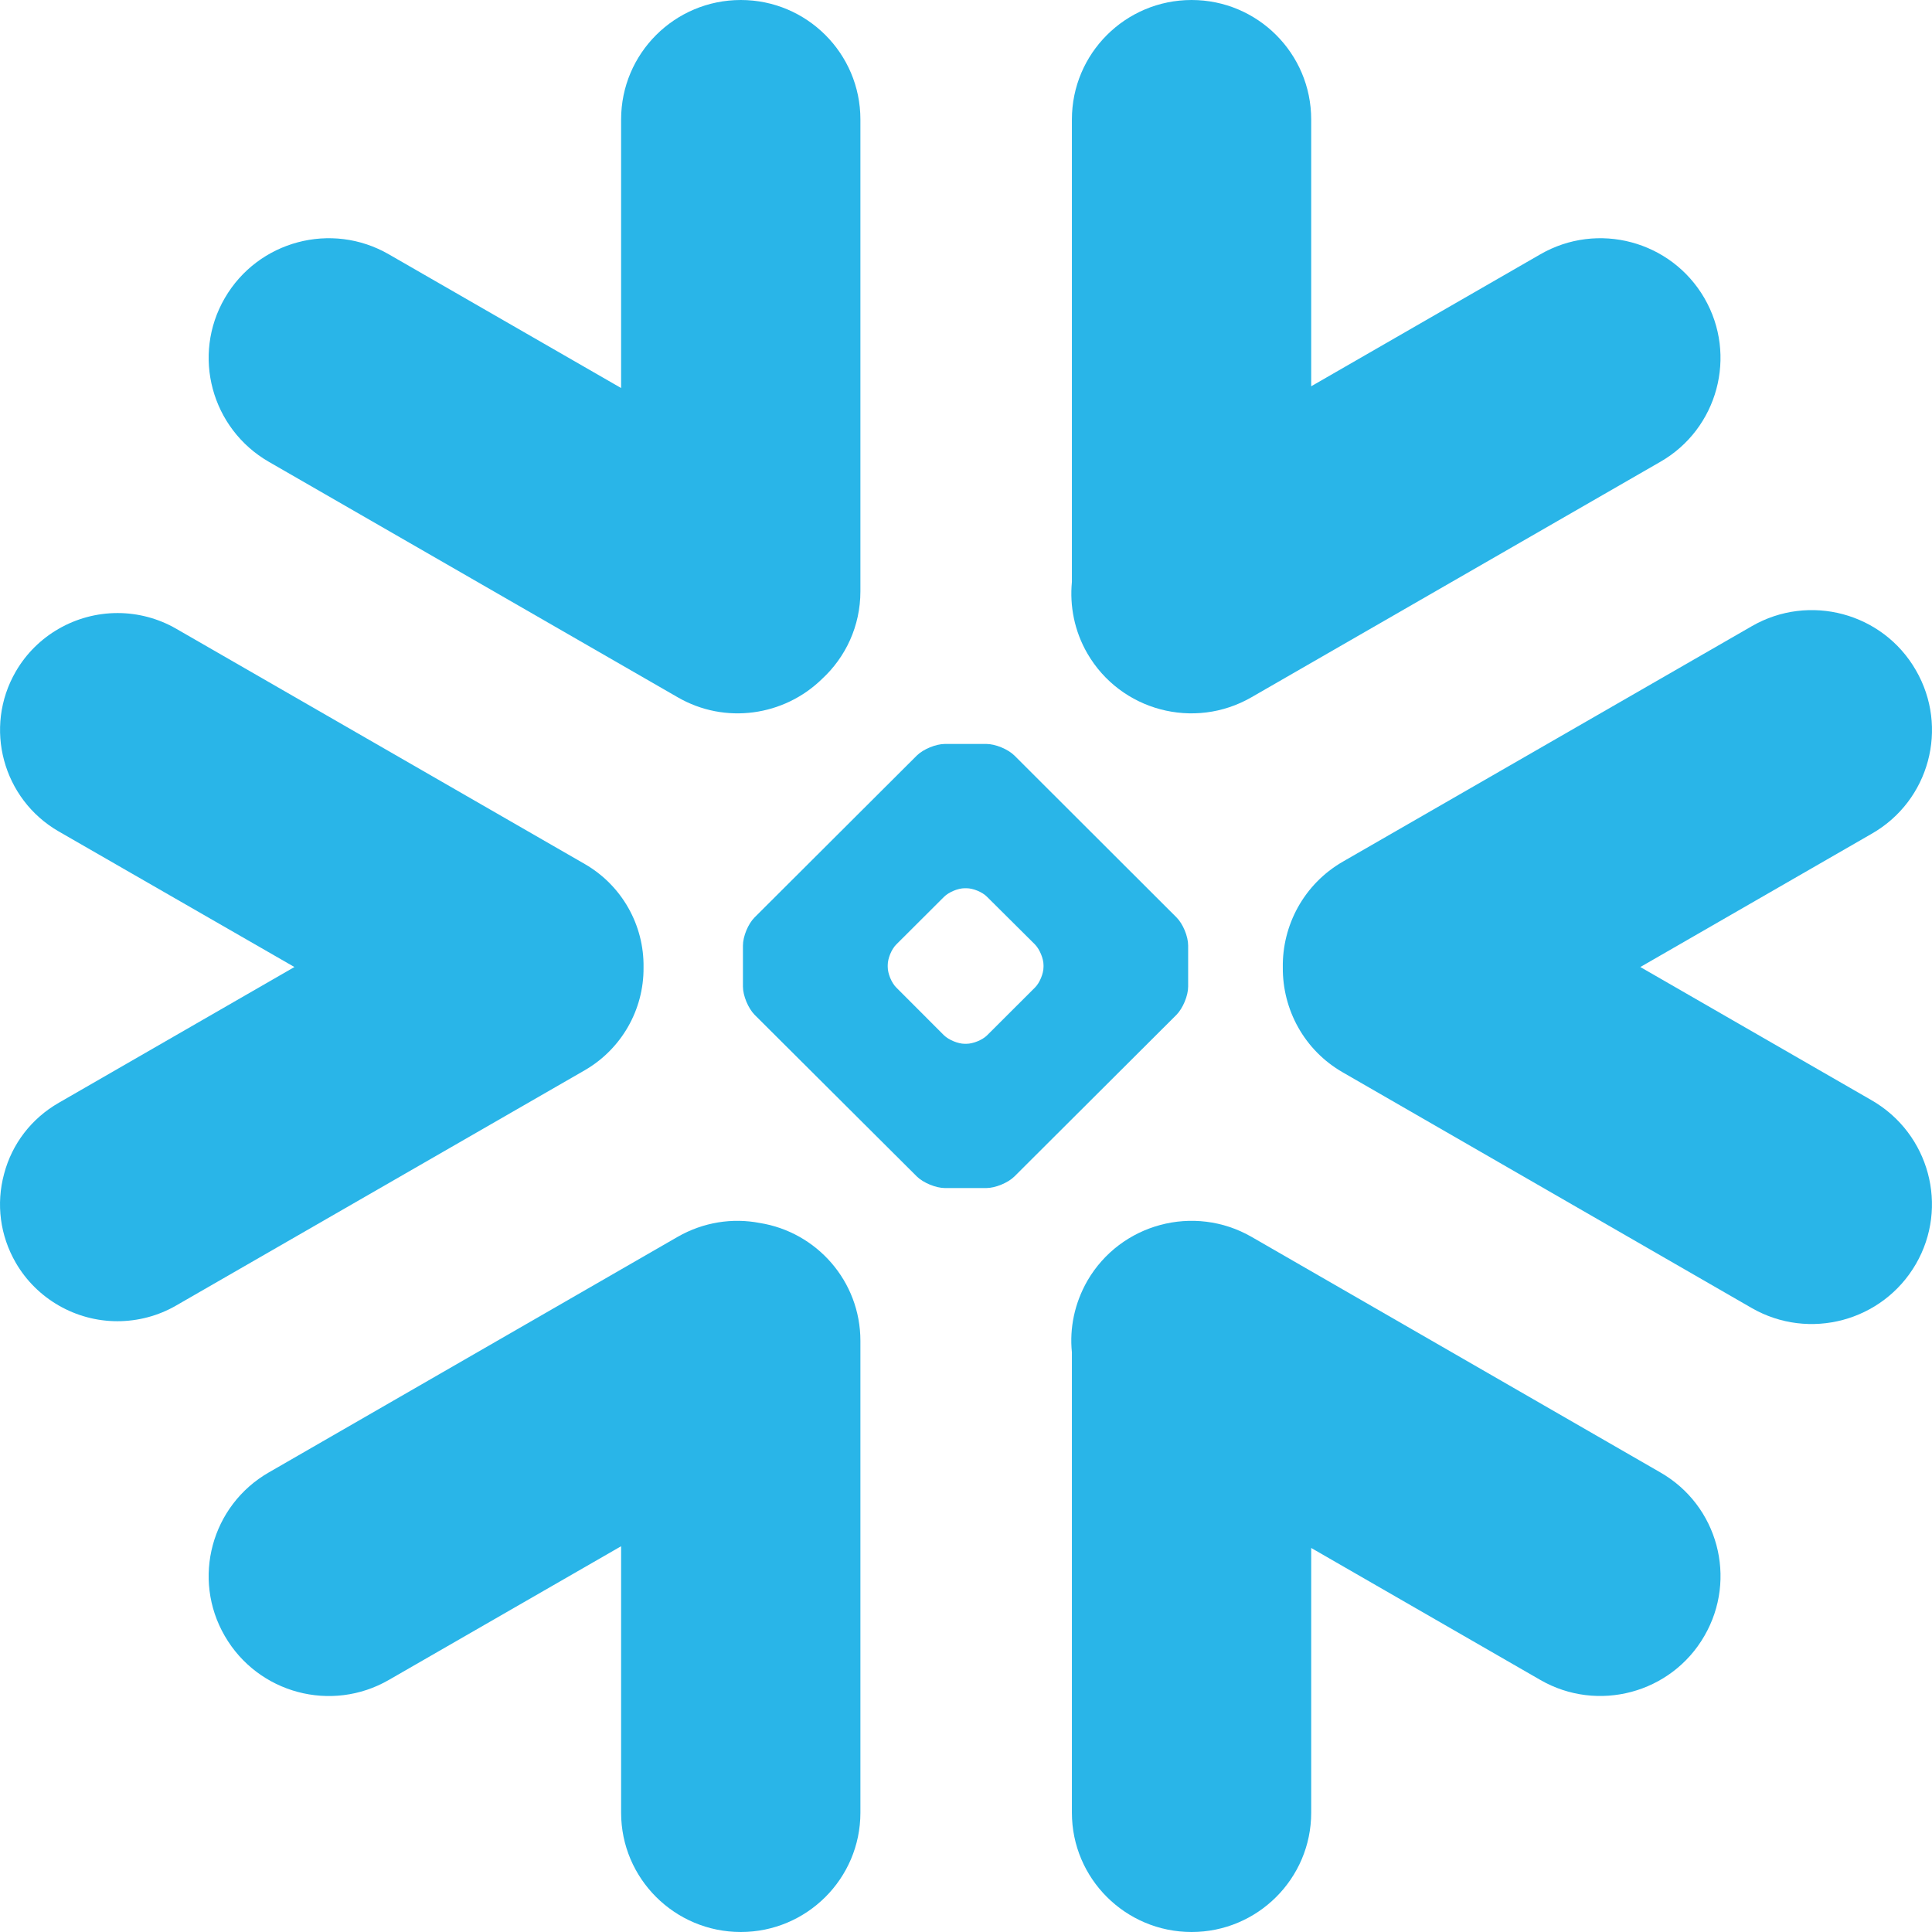
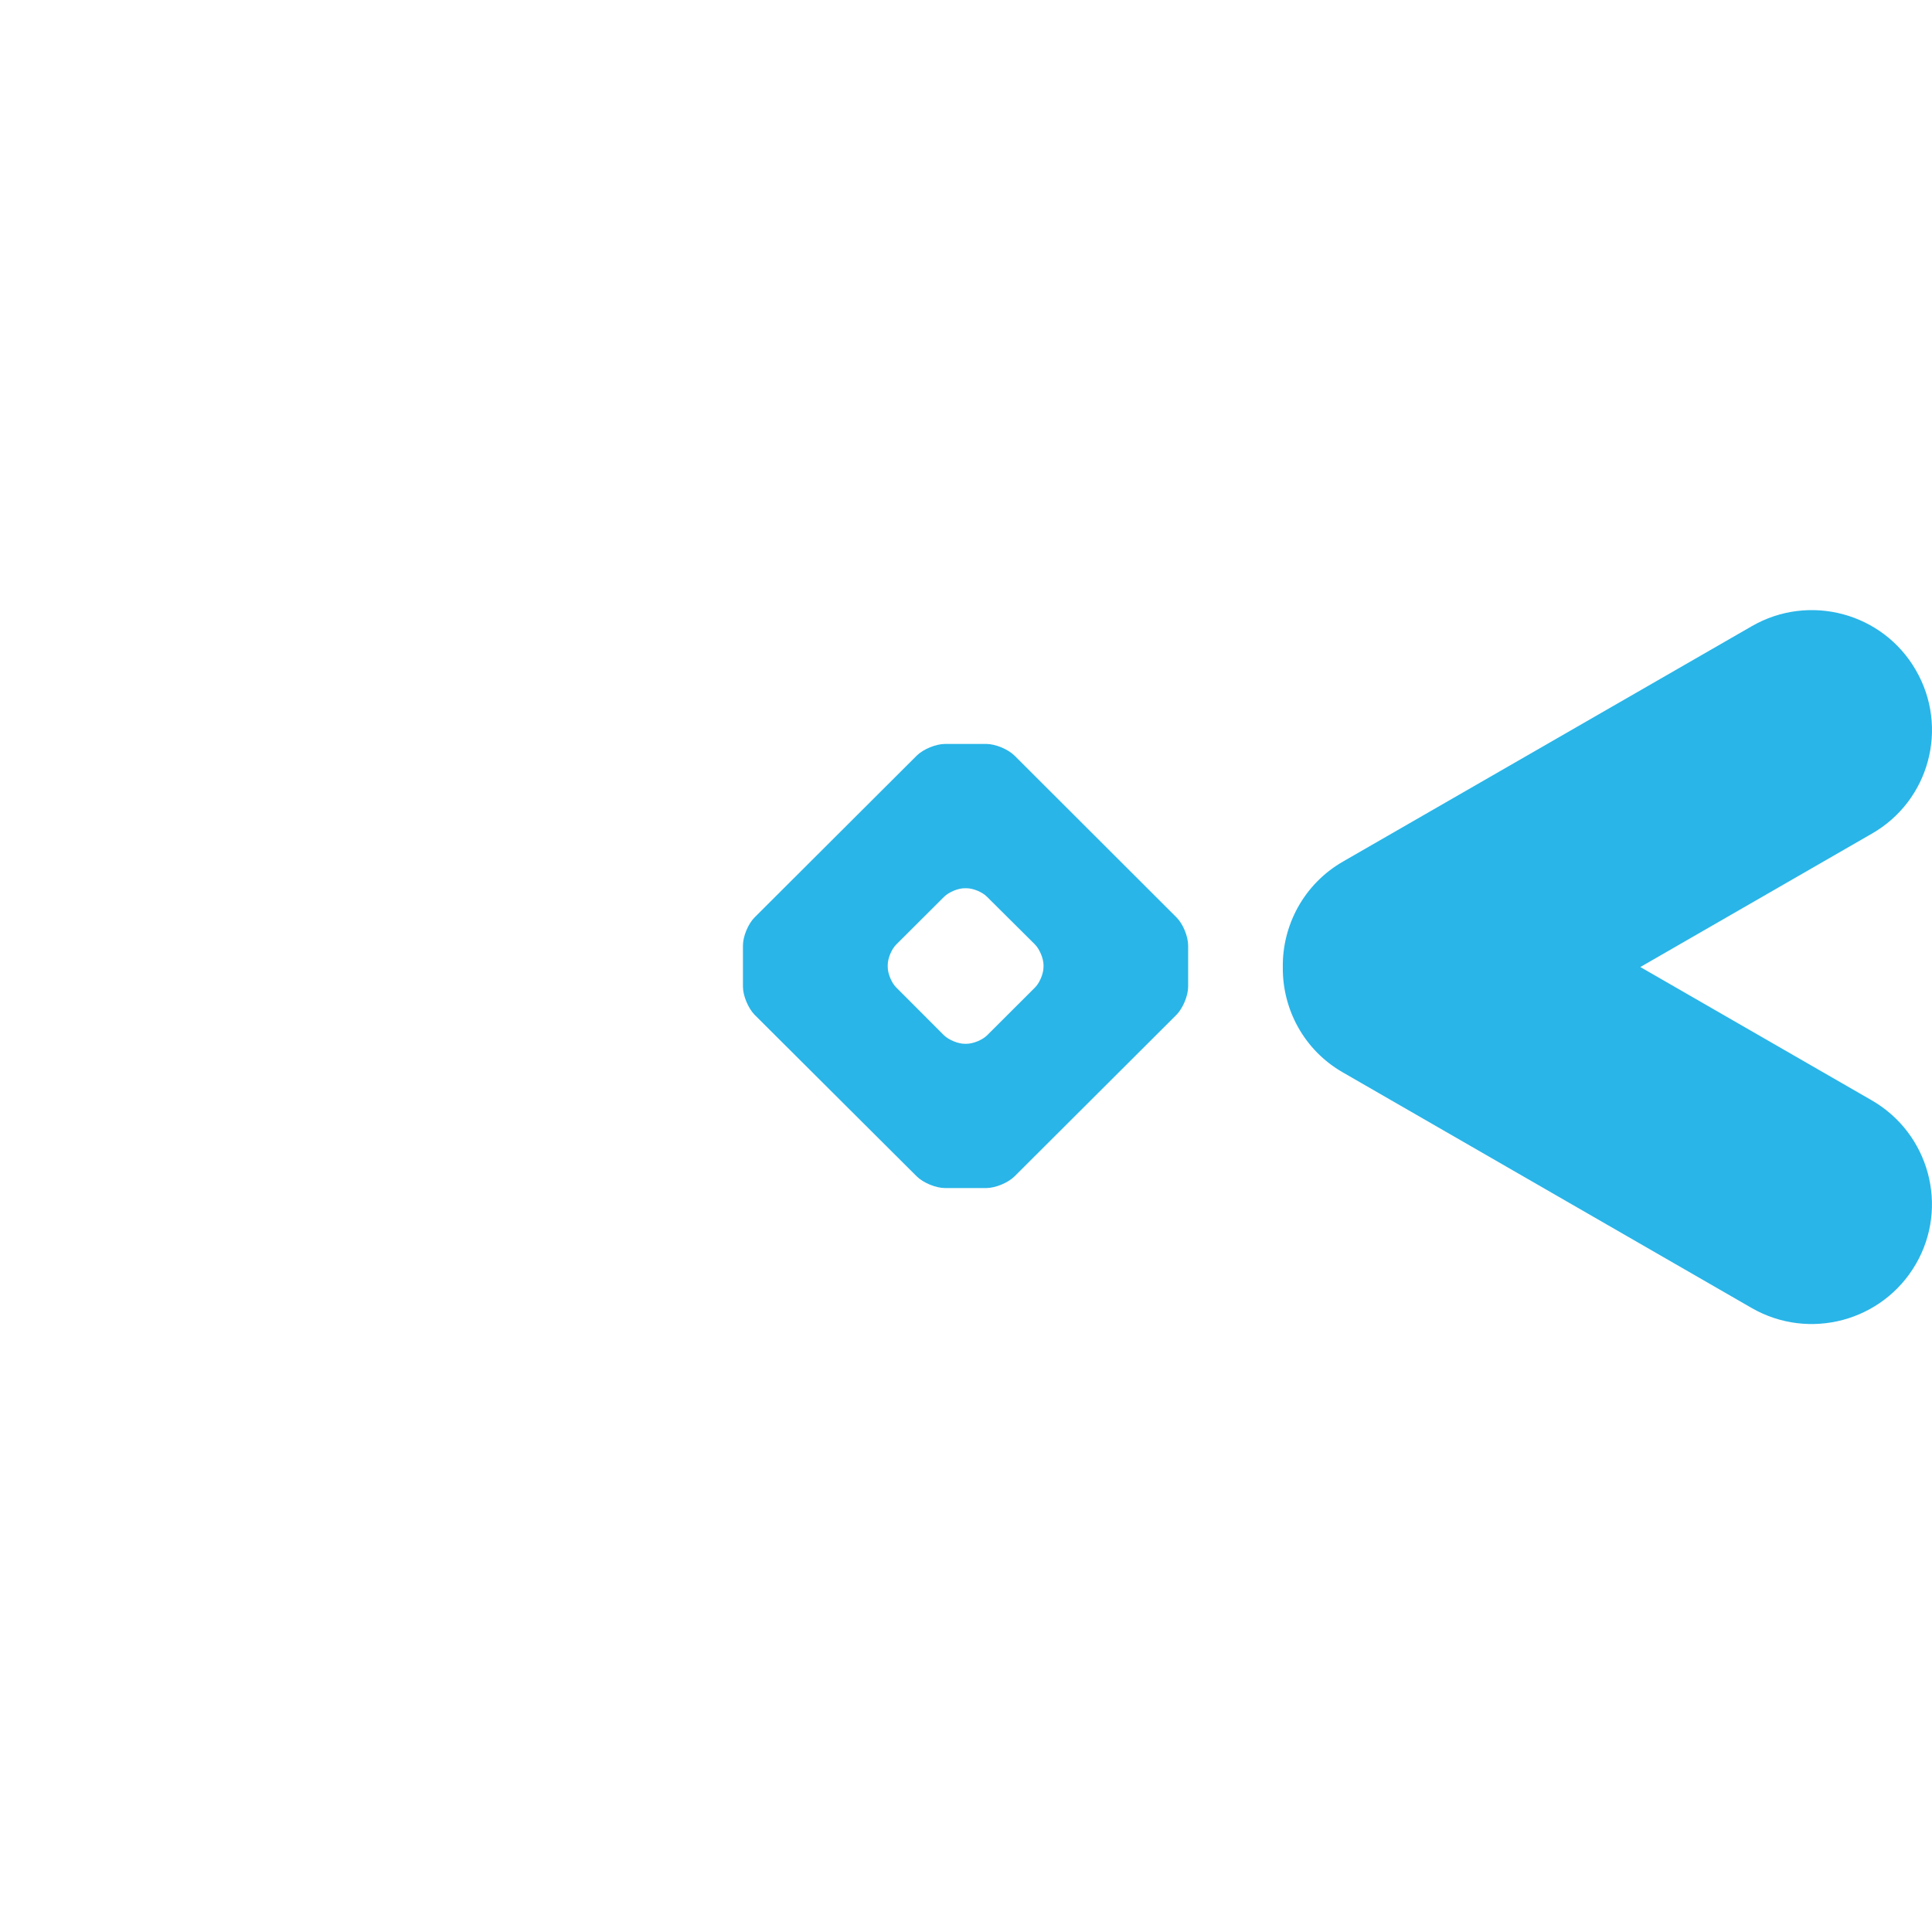
<svg xmlns="http://www.w3.org/2000/svg" width="64" height="64" viewBox="0 0 64 64" fill="none">
-   <path d="M55.001 48.776L41.458 40.972C39.555 39.879 37.122 40.529 36.021 42.427C35.594 43.174 35.427 43.997 35.508 44.796V60.049C35.508 62.228 37.283 64 39.474 64C41.659 64 43.435 62.228 43.435 60.049V51.278L51.023 55.649C52.925 56.747 55.364 56.092 56.459 54.194C57.561 52.296 56.909 49.869 55.001 48.776Z" fill="#29B5E8" />
-   <path d="M21.318 32.052C21.341 30.642 20.598 29.331 19.375 28.624L5.832 20.825C5.244 20.486 4.569 20.308 3.895 20.308C2.505 20.308 1.214 21.049 0.522 22.246C-0.551 24.098 0.089 26.473 1.946 27.543L9.753 32.034L1.946 36.532C1.047 37.049 0.401 37.883 0.136 38.884C-0.135 39.885 0.003 40.931 0.522 41.829C1.214 43.025 2.505 43.767 3.889 43.767C4.569 43.767 5.244 43.589 5.832 43.249L19.375 35.451C20.586 34.749 21.33 33.449 21.318 32.052Z" fill="#29B5E8" />
-   <path d="M8.905 15.298L22.448 23.097C24.028 24.012 25.977 23.712 27.222 22.499C28.012 21.774 28.502 20.739 28.502 19.589V3.957C28.502 1.771 26.726 0 24.541 0C22.35 0 20.575 1.771 20.575 3.957V12.854L12.883 8.426C10.981 7.327 8.547 7.977 7.446 9.875C6.345 11.773 7.002 14.2 8.905 15.298Z" fill="#29B5E8" />
  <path d="M39.359 32.684C39.359 32.983 39.186 33.398 38.973 33.616L33.605 38.971C33.392 39.183 32.971 39.356 32.671 39.356H31.304C31.005 39.356 30.584 39.183 30.37 38.971L24.997 33.616C24.784 33.398 24.611 32.983 24.611 32.684V31.321C24.611 31.017 24.784 30.602 24.997 30.39L30.37 25.029C30.584 24.817 31.005 24.644 31.304 24.644H32.671C32.971 24.644 33.392 24.817 33.605 25.029L38.973 30.39C39.186 30.602 39.359 31.017 39.359 31.321V32.684ZM34.568 32.029V31.971C34.568 31.753 34.441 31.448 34.285 31.287L32.7 29.711C32.544 29.55 32.238 29.424 32.014 29.424H31.956C31.737 29.424 31.431 29.55 31.27 29.711L29.69 31.287C29.534 31.442 29.407 31.747 29.407 31.971V32.029C29.407 32.253 29.534 32.558 29.69 32.713L31.27 34.295C31.431 34.45 31.737 34.577 31.956 34.577H32.014C32.238 34.577 32.544 34.45 32.7 34.295L34.285 32.713C34.441 32.558 34.568 32.253 34.568 32.029Z" fill="#29B5E8" />
-   <path d="M41.458 23.097L55.001 15.298C56.904 14.206 57.561 11.773 56.46 9.875C55.358 7.977 52.925 7.327 51.023 8.426L43.435 12.796V3.957C43.435 1.771 41.659 0 39.474 0C37.283 0 35.508 1.771 35.508 3.957V19.278C35.433 20.072 35.588 20.9 36.021 21.648C37.122 23.546 39.555 24.195 41.458 23.097Z" fill="#29B5E8" />
-   <path d="M25.164 40.512C24.264 40.339 23.302 40.483 22.448 40.972L8.905 48.776C7.002 49.869 6.345 52.296 7.446 54.194C8.547 56.098 10.981 56.748 12.883 55.649L20.575 51.221V60.049C20.575 62.228 22.35 64 24.541 64C26.726 64 28.502 62.228 28.502 60.049V44.417C28.502 42.444 27.055 40.811 25.164 40.512Z" fill="#29B5E8" />
  <path d="M63.465 22.2C62.369 20.296 59.93 19.646 58.028 20.745L44.484 28.543C43.187 29.291 42.472 30.66 42.495 32.052C42.484 33.438 43.199 34.789 44.484 35.525L58.028 43.33C59.93 44.423 62.363 43.773 63.465 41.875C64.566 39.977 63.908 37.55 62.006 36.451L54.338 32.034L62.006 27.617C63.914 26.525 64.566 24.098 63.465 22.2Z" fill="#29B5E8" />
</svg>